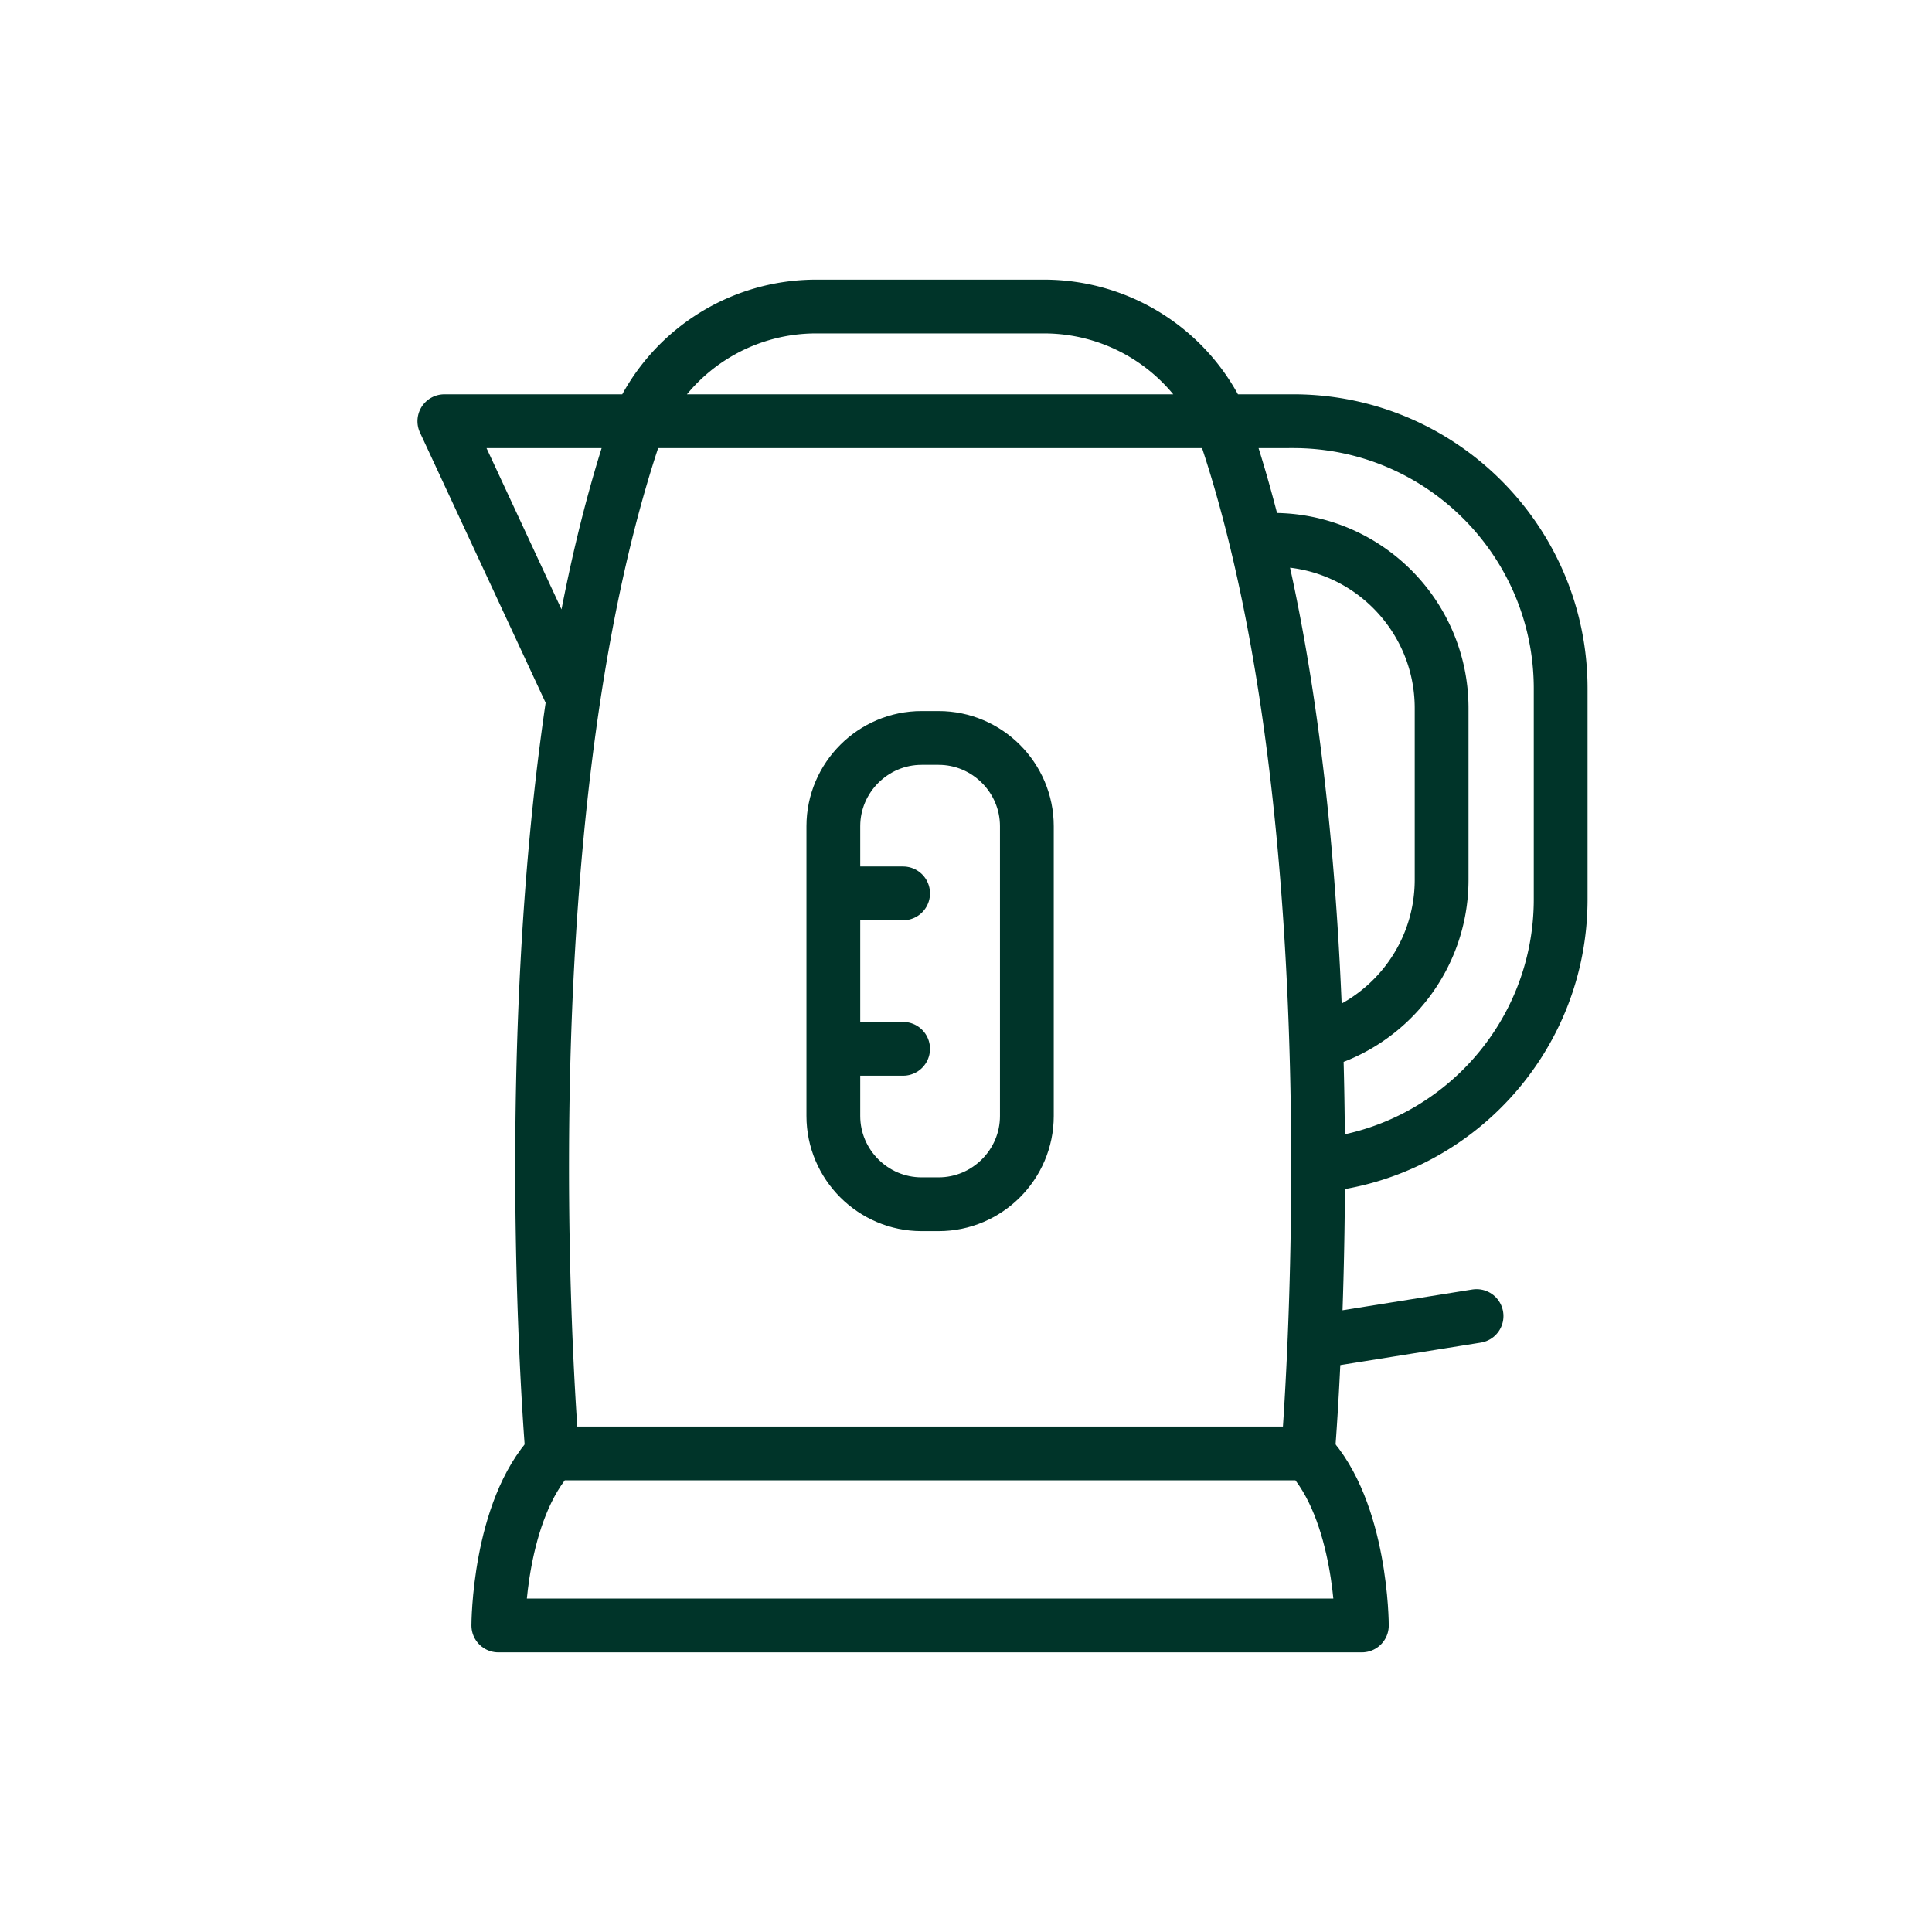
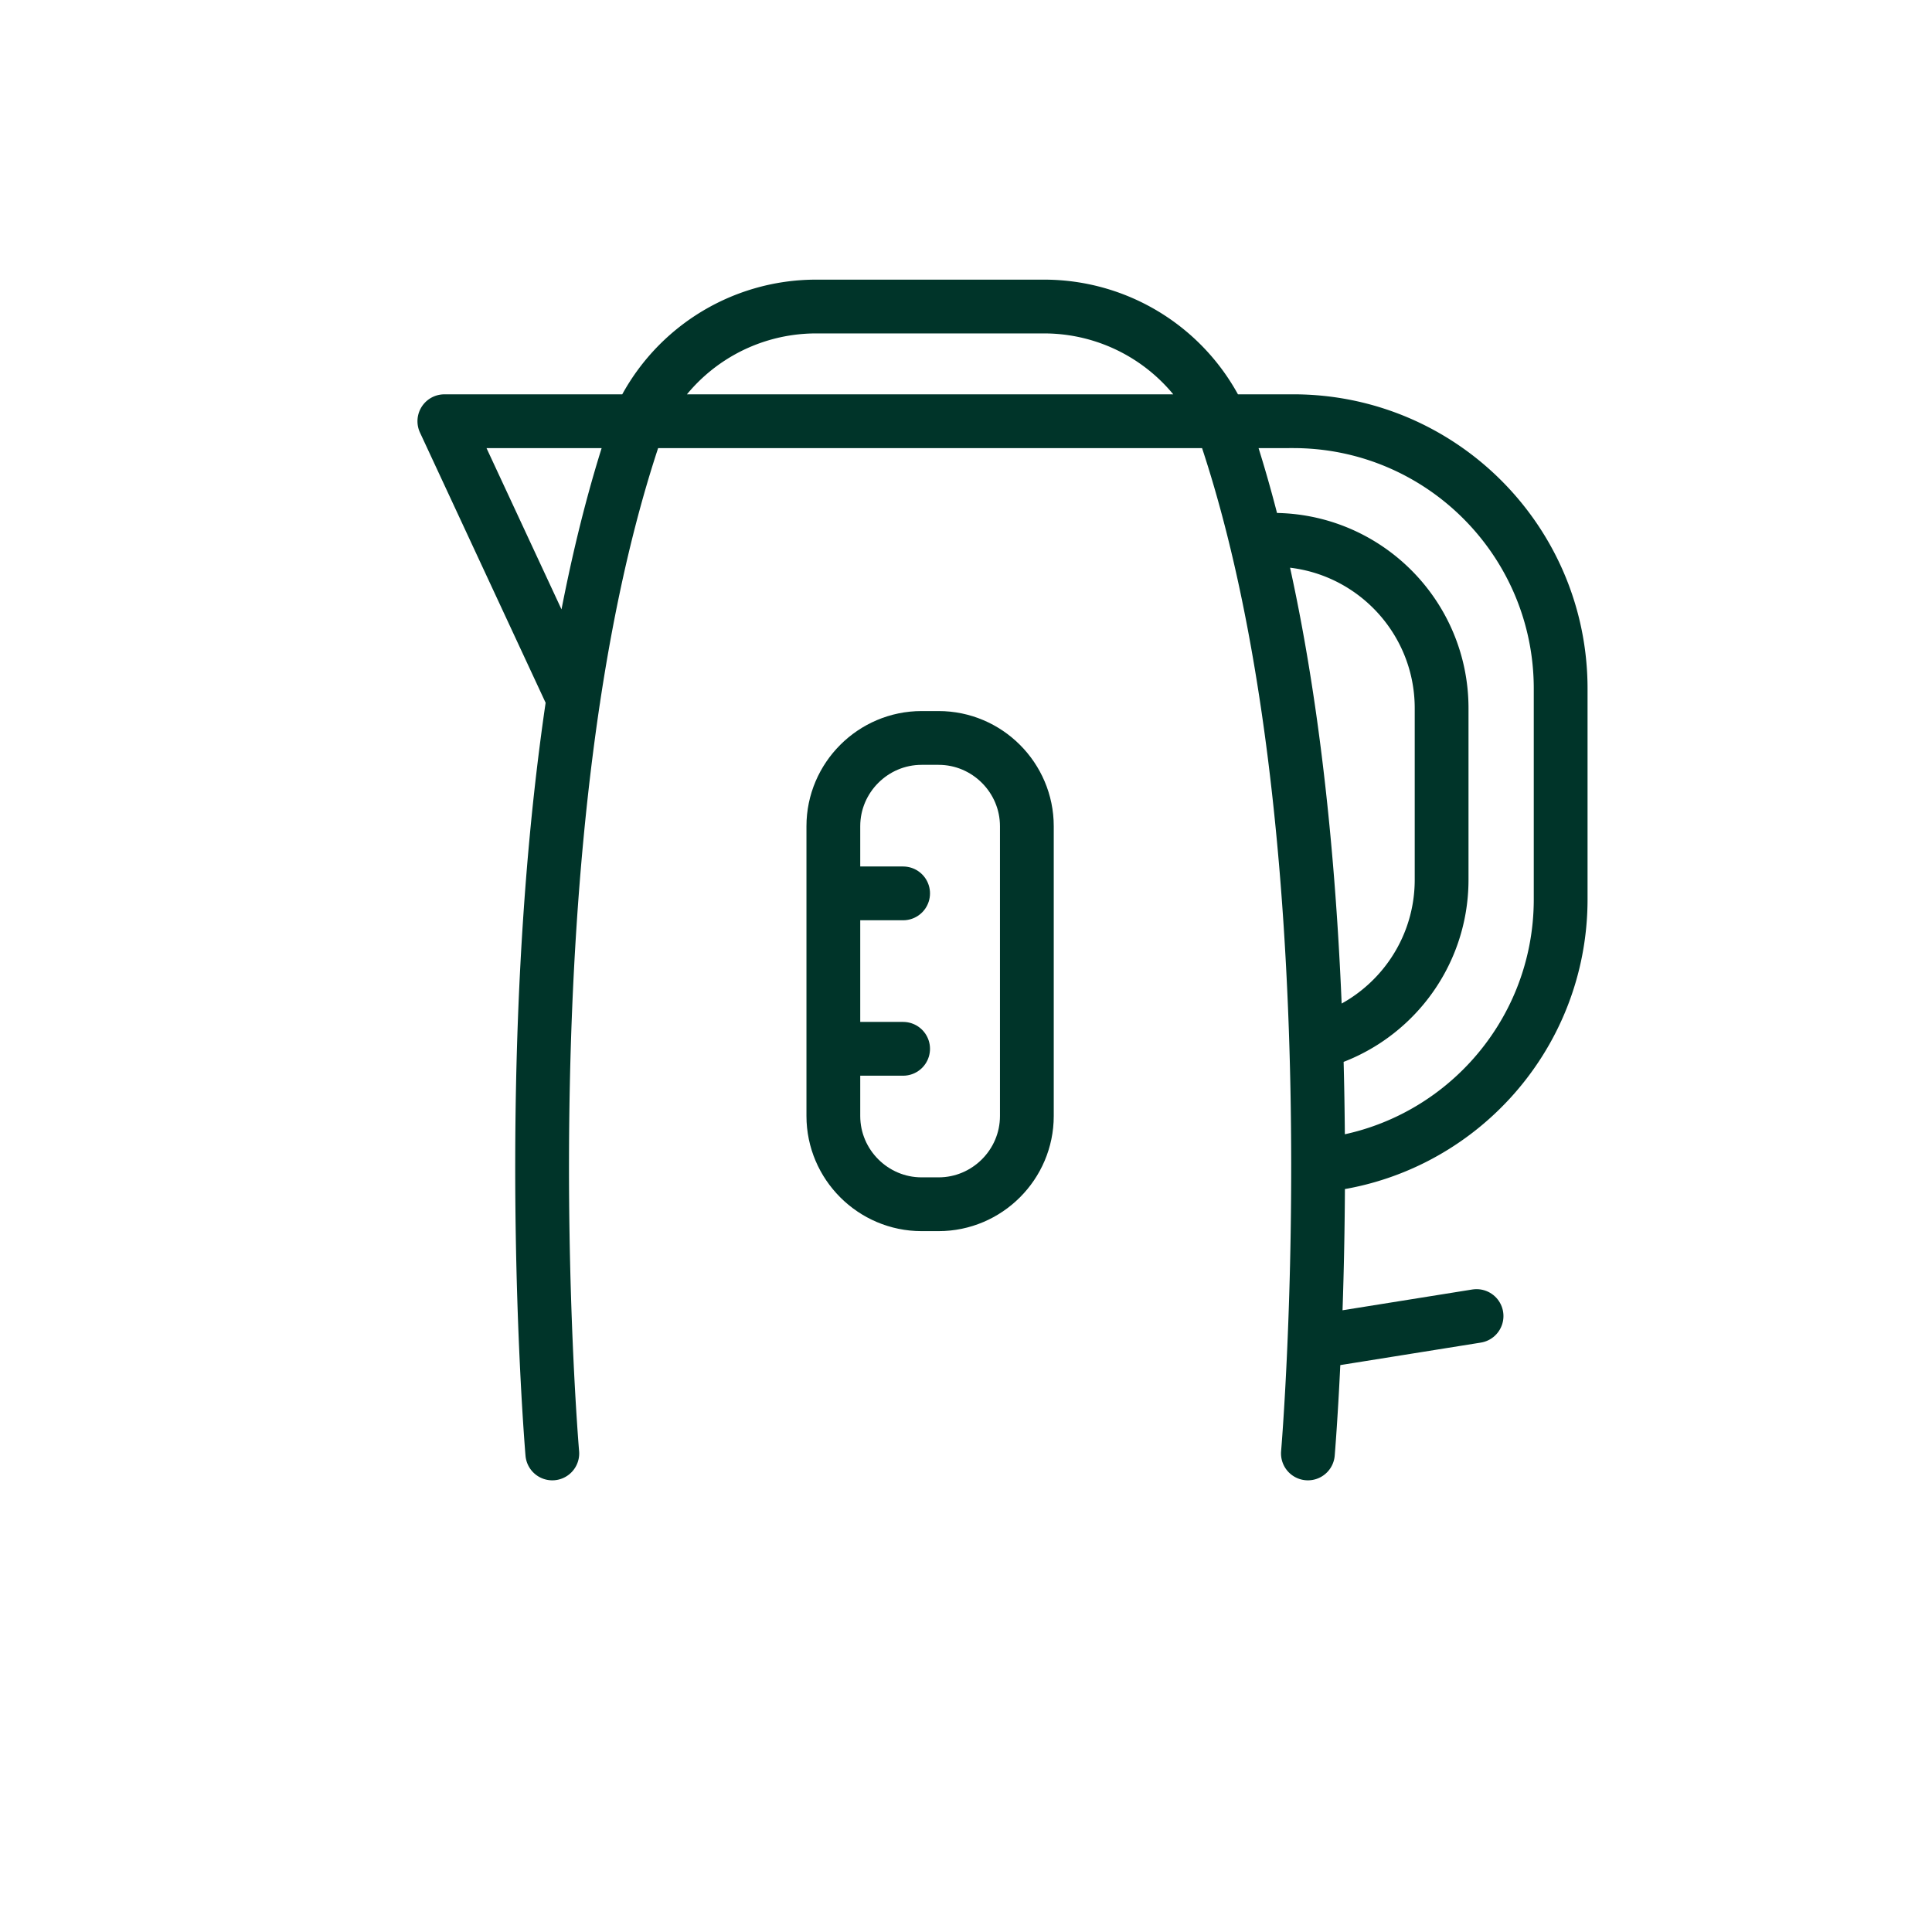
<svg xmlns="http://www.w3.org/2000/svg" width="430" height="430" style="width:100%;height:100%;transform:translate3d(0,0,0);content-visibility:visible" viewBox="0 0 430 430">
  <defs>
    <clipPath id="a">
      <path d="M0 0h430v430H0z" />
    </clipPath>
    <clipPath id="b">
      <path d="M0 0h430v430H0z" />
    </clipPath>
  </defs>
  <g clip-path="url(#a)">
    <g fill="none" clip-path="url(#b)" style="display:block">
      <path class="secondary" style="display:none" />
      <path class="secondary" style="display:none" />
      <path class="secondary" style="display:none" />
      <path class="secondary" style="display:none" />
      <path class="secondary" style="display:none" />
-       <path class="secondary" style="display:none" />
-       <path class="secondary" style="display:none" />
      <path stroke="#003429" stroke-linecap="round" stroke-linejoin="round" stroke-width="11.97" d="m-17.931 2.87 35.862-5.74" class="secondary" style="display:block" transform="translate(310.703 295.779)" />
      <g stroke="#003429" stroke-linecap="round" stroke-linejoin="round" stroke-width="11.97" style="display:block">
        <path d="M205.116 268.025h3.789c10.802 0 19.64-8.838 19.64-19.64v-64.501c0-10.802-8.838-19.641-19.64-19.641h-3.789c-10.802 0-19.64 8.839-19.64 19.641v64.501c0 10.802 8.838 19.64 19.64 19.64m-19.64-34.594h15.528m-15.528-34.594h15.528" class="secondary" />
        <path d="m271.828 93.75 15.99-.004c32.885 0 59.534 26.658 59.534 59.534v46.86c0 31.001-23.703 56.483-53.986 59.276m-13.822-139.27h3.816c20.709 0 37.496 16.787 37.496 37.496v38.136c0 17.399-11.851 32.025-27.921 36.262m-1.839 91.446s12.013-140.394-19.268-229.736H142.192c-31.281 89.342-19.268 229.736-19.268 229.736M142.192 93.75H98.899l28.728 61.779m54.011-87.305h50.744a43.24 43.24 0 0 1 39.446 25.526q0 0 0 0H142.192q0 0 0 0a43.24 43.24 0 0 1 39.446-25.526" class="primary" />
      </g>
-       <path stroke="#003429" stroke-linecap="round" stroke-linejoin="round" stroke-width="11.97" d="M84.086 242.499H-84.086c-12.012 12.763-12.013 38.29-12.013 38.29H96.099s-.001-25.527-12.013-38.29" class="primary" style="display:block" transform="translate(207.01 80.987)" />
    </g>
  </g>
</svg>